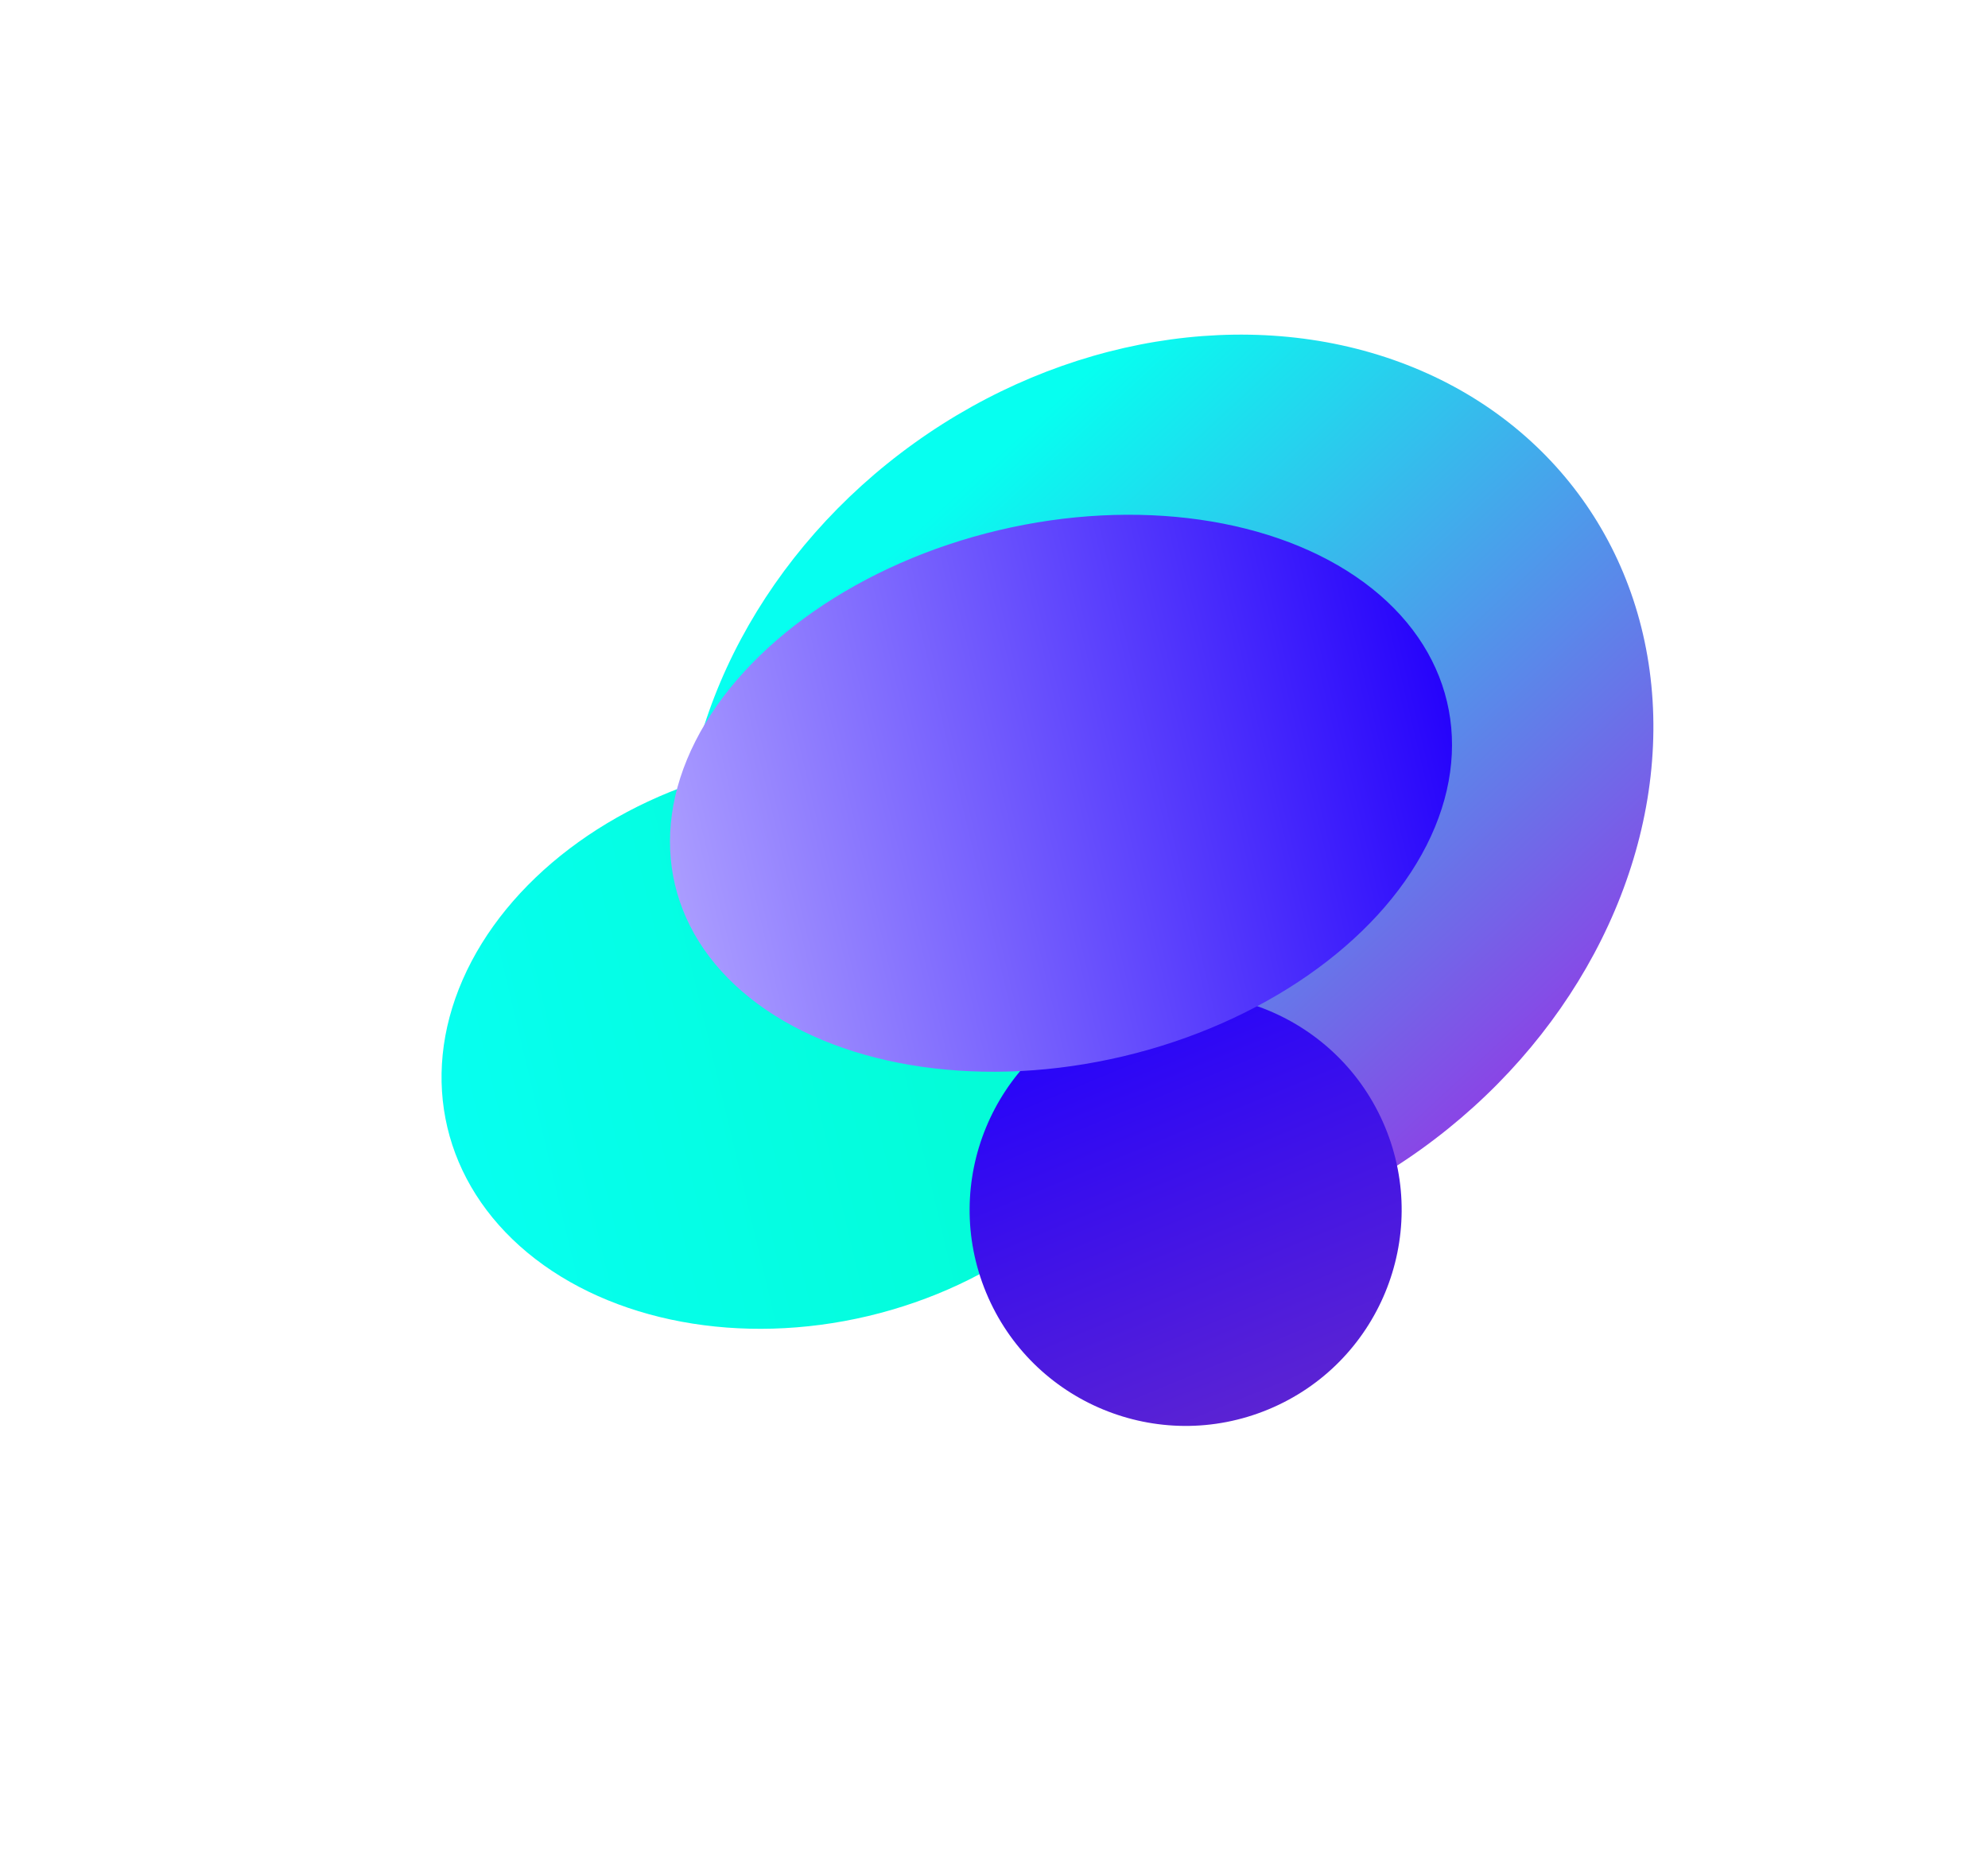
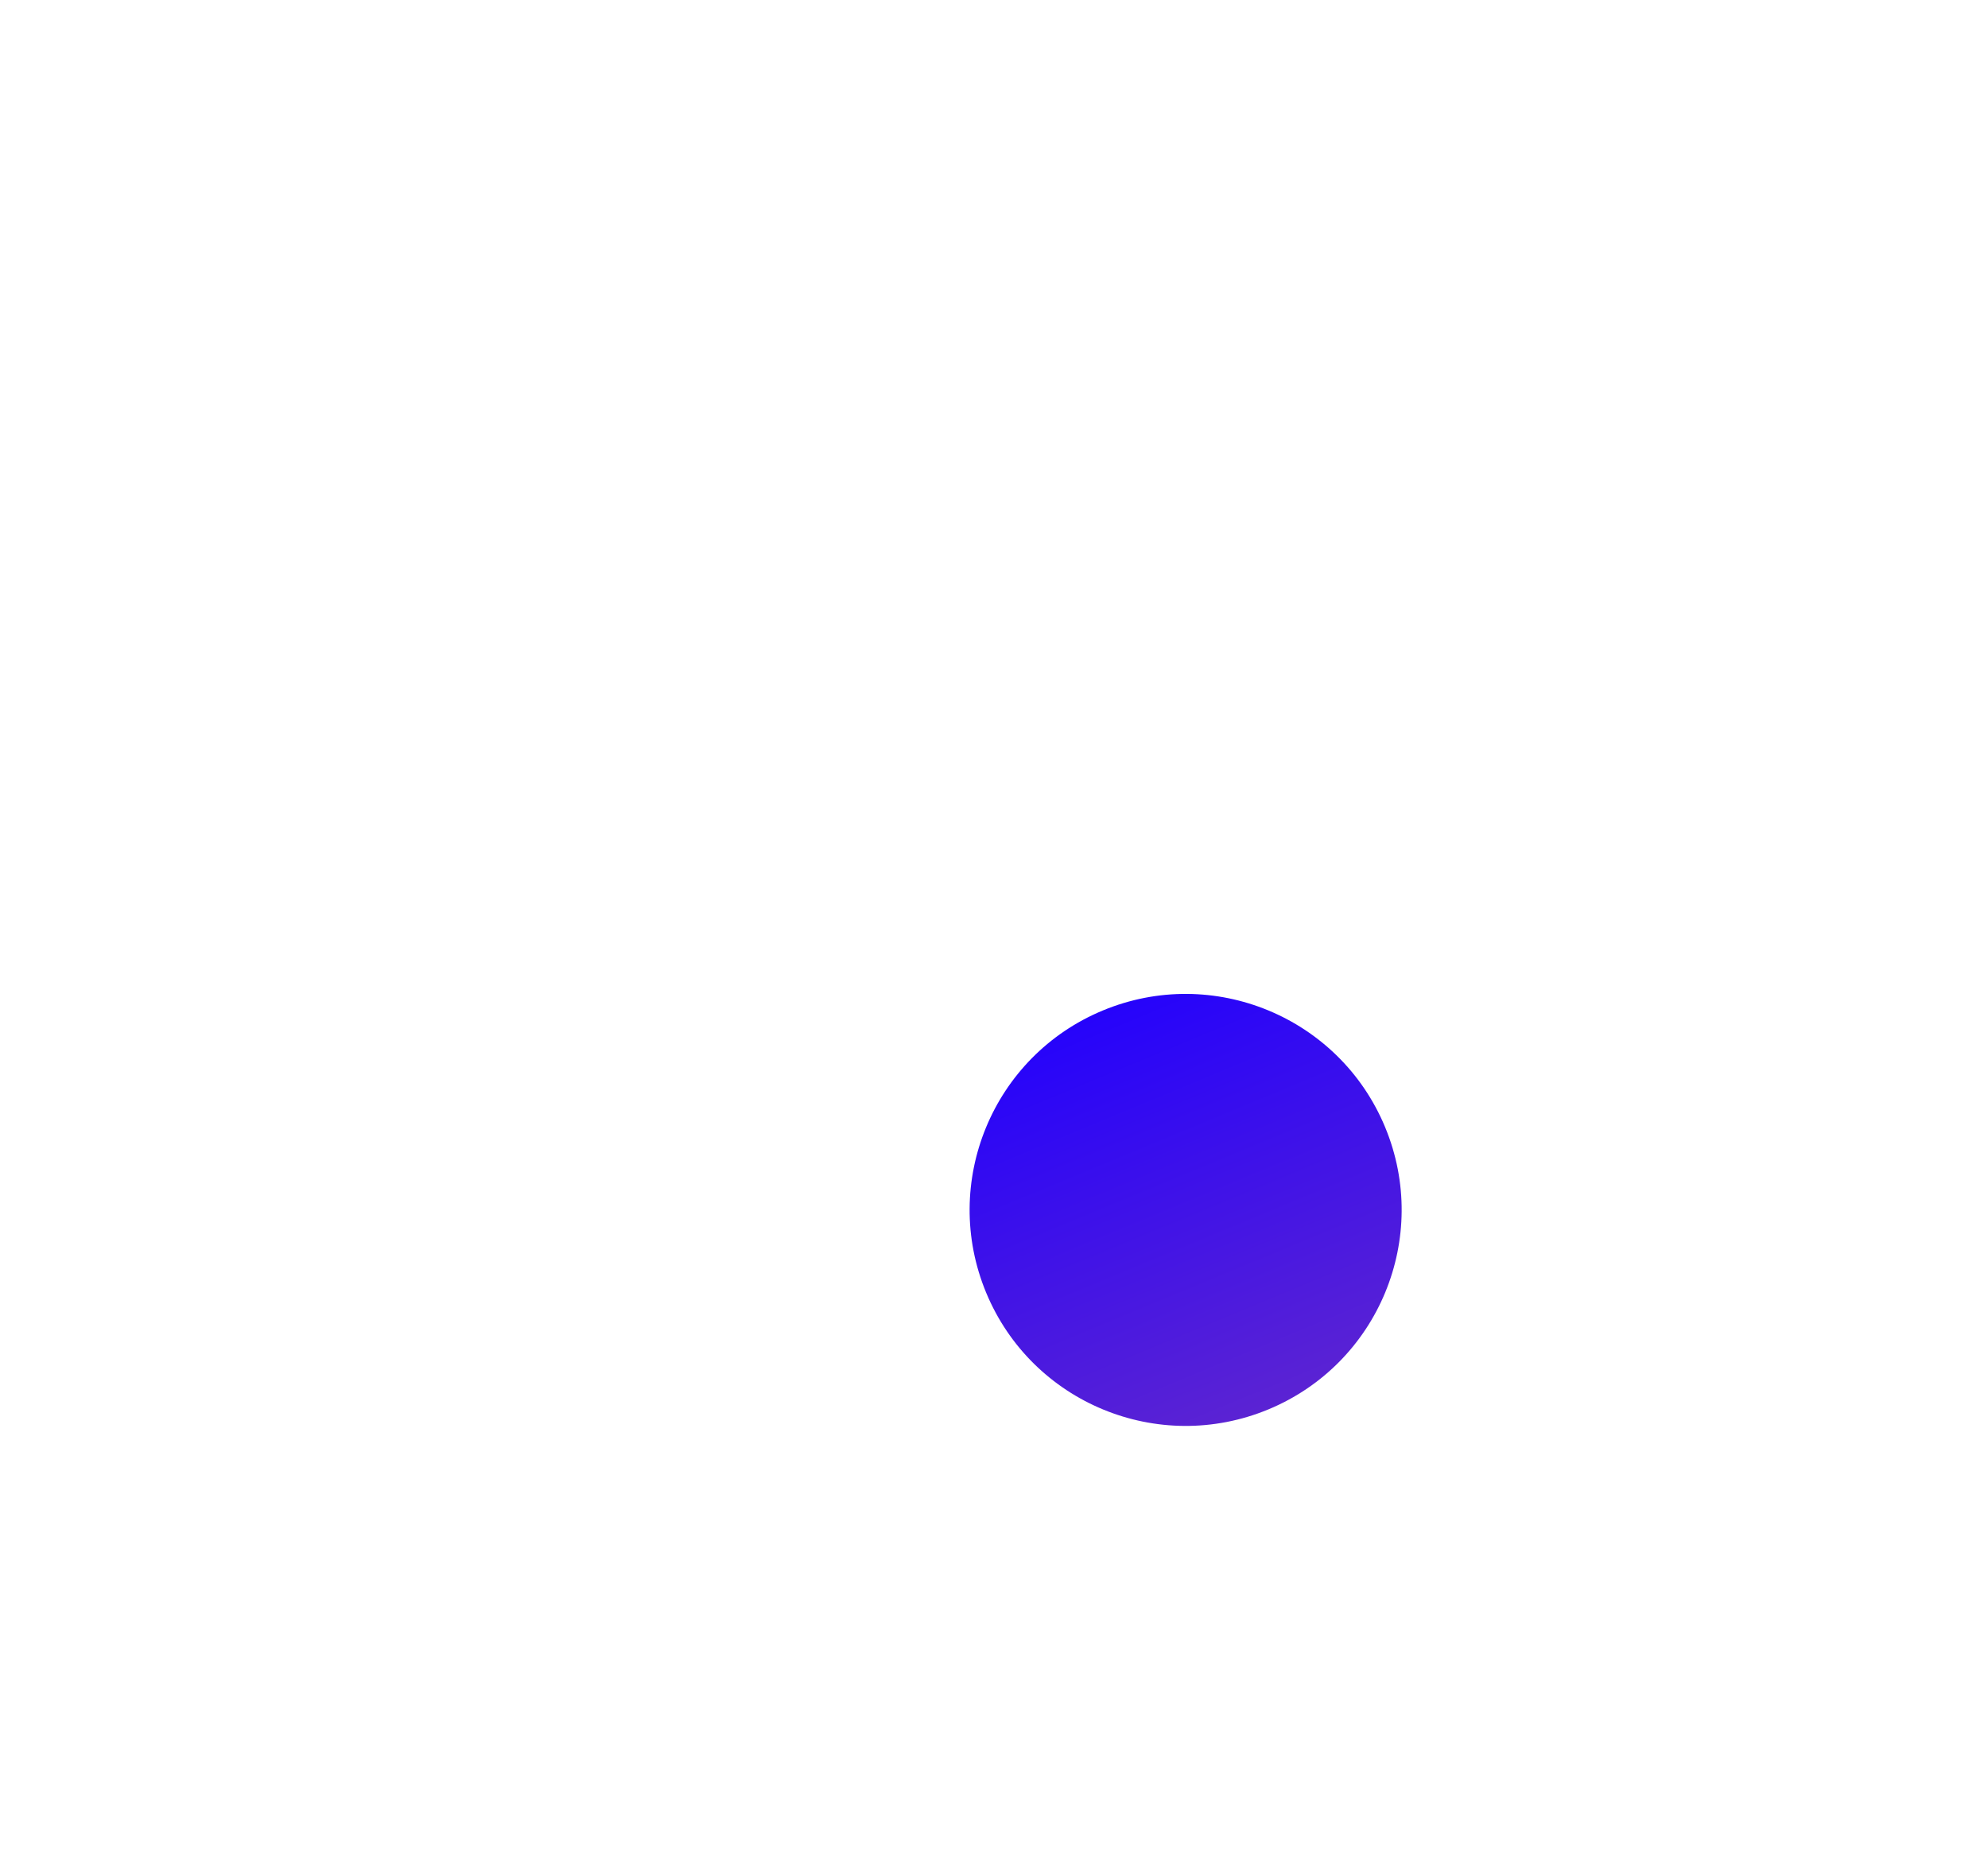
<svg xmlns="http://www.w3.org/2000/svg" width="1595" height="1498" viewBox="0 0 1595 1498" fill="none">
  <g filter="url(#filter0_f_4006_24257)">
-     <ellipse cx="936.795" cy="638.879" rx="348.703" ry="409.259" transform="rotate(54.352 936.795 638.879)" fill="url(#paint0_linear_4006_24257)" />
-   </g>
+     </g>
  <g filter="url(#filter1_f_4006_24257)">
-     <ellipse cx="644.559" cy="836.916" rx="225.124" ry="293.536" transform="rotate(76.66 644.559 836.916)" fill="url(#paint1_linear_4006_24257)" />
-   </g>
+     </g>
  <g filter="url(#filter2_f_4006_24257)">
    <circle cx="951.254" cy="970.804" r="173.275" transform="rotate(-22.538 951.254 970.804)" fill="url(#paint2_linear_4006_24257)" />
  </g>
  <g filter="url(#filter3_f_4006_24257)">
-     <ellipse cx="851.254" cy="636.481" rx="216.894" ry="318.289" transform="rotate(76.66 851.254 636.481)" fill="url(#paint3_linear_4006_24257)" />
-   </g>
+     </g>
  <defs>
    <filter id="filter0_f_4006_24257" x="279.052" y="0.547" width="1315.49" height="1276.66" filterUnits="userSpaceOnUse" color-interpolation-filters="sRGB">
      <feFlood flood-opacity="0" result="BackgroundImageFix" />
      <feBlend mode="normal" in="SourceGraphic" in2="BackgroundImageFix" result="shape" />
      <feGaussianBlur stdDeviation="133.97" result="effect1_foregroundBlur_4006_24257" />
    </filter>
    <filter id="filter1_f_4006_24257" x="0.743" y="254.108" width="1287.63" height="1165.61" filterUnits="userSpaceOnUse" color-interpolation-filters="sRGB">
      <feFlood flood-opacity="0" result="BackgroundImageFix" />
      <feBlend mode="normal" in="SourceGraphic" in2="BackgroundImageFix" result="shape" />
      <feGaussianBlur stdDeviation="176.733" result="effect1_foregroundBlur_4006_24257" />
    </filter>
    <filter id="filter2_f_4006_24257" x="424.468" y="444.018" width="1053.57" height="1053.57" filterUnits="userSpaceOnUse" color-interpolation-filters="sRGB">
      <feFlood flood-opacity="0" result="BackgroundImageFix" />
      <feBlend mode="normal" in="SourceGraphic" in2="BackgroundImageFix" result="shape" />
      <feGaussianBlur stdDeviation="176.733" result="effect1_foregroundBlur_4006_24257" />
    </filter>
    <filter id="filter3_f_4006_24257" x="348.074" y="223.551" width="1006.36" height="825.861" filterUnits="userSpaceOnUse" color-interpolation-filters="sRGB">
      <feFlood flood-opacity="0" result="BackgroundImageFix" />
      <feBlend mode="normal" in="SourceGraphic" in2="BackgroundImageFix" result="shape" />
      <feGaussianBlur stdDeviation="94.707" result="effect1_foregroundBlur_4006_24257" />
    </filter>
    <linearGradient id="paint0_linear_4006_24257" x1="1303.95" y1="687.465" x2="656.928" y2="768.575" gradientUnits="userSpaceOnUse">
      <stop stop-color="#8B43E6" />
      <stop offset="1" stop-color="#06FFF0" />
    </linearGradient>
    <linearGradient id="paint1_linear_4006_24257" x1="644.559" y1="543.38" x2="644.559" y2="1130.45" gradientUnits="userSpaceOnUse">
      <stop stop-color="#03FBCE" />
      <stop offset="1" stop-color="#06FFF0" />
    </linearGradient>
    <linearGradient id="paint2_linear_4006_24257" x1="951.254" y1="797.529" x2="951.254" y2="1144.08" gradientUnits="userSpaceOnUse">
      <stop stop-color="#2603FB" />
      <stop offset="1" stop-color="#5B23D3" />
    </linearGradient>
    <linearGradient id="paint3_linear_4006_24257" x1="851.254" y1="318.192" x2="851.254" y2="954.771" gradientUnits="userSpaceOnUse">
      <stop stop-color="#2603FB" />
      <stop offset="1" stop-color="#AA9CFF" />
    </linearGradient>
  </defs>
</svg>